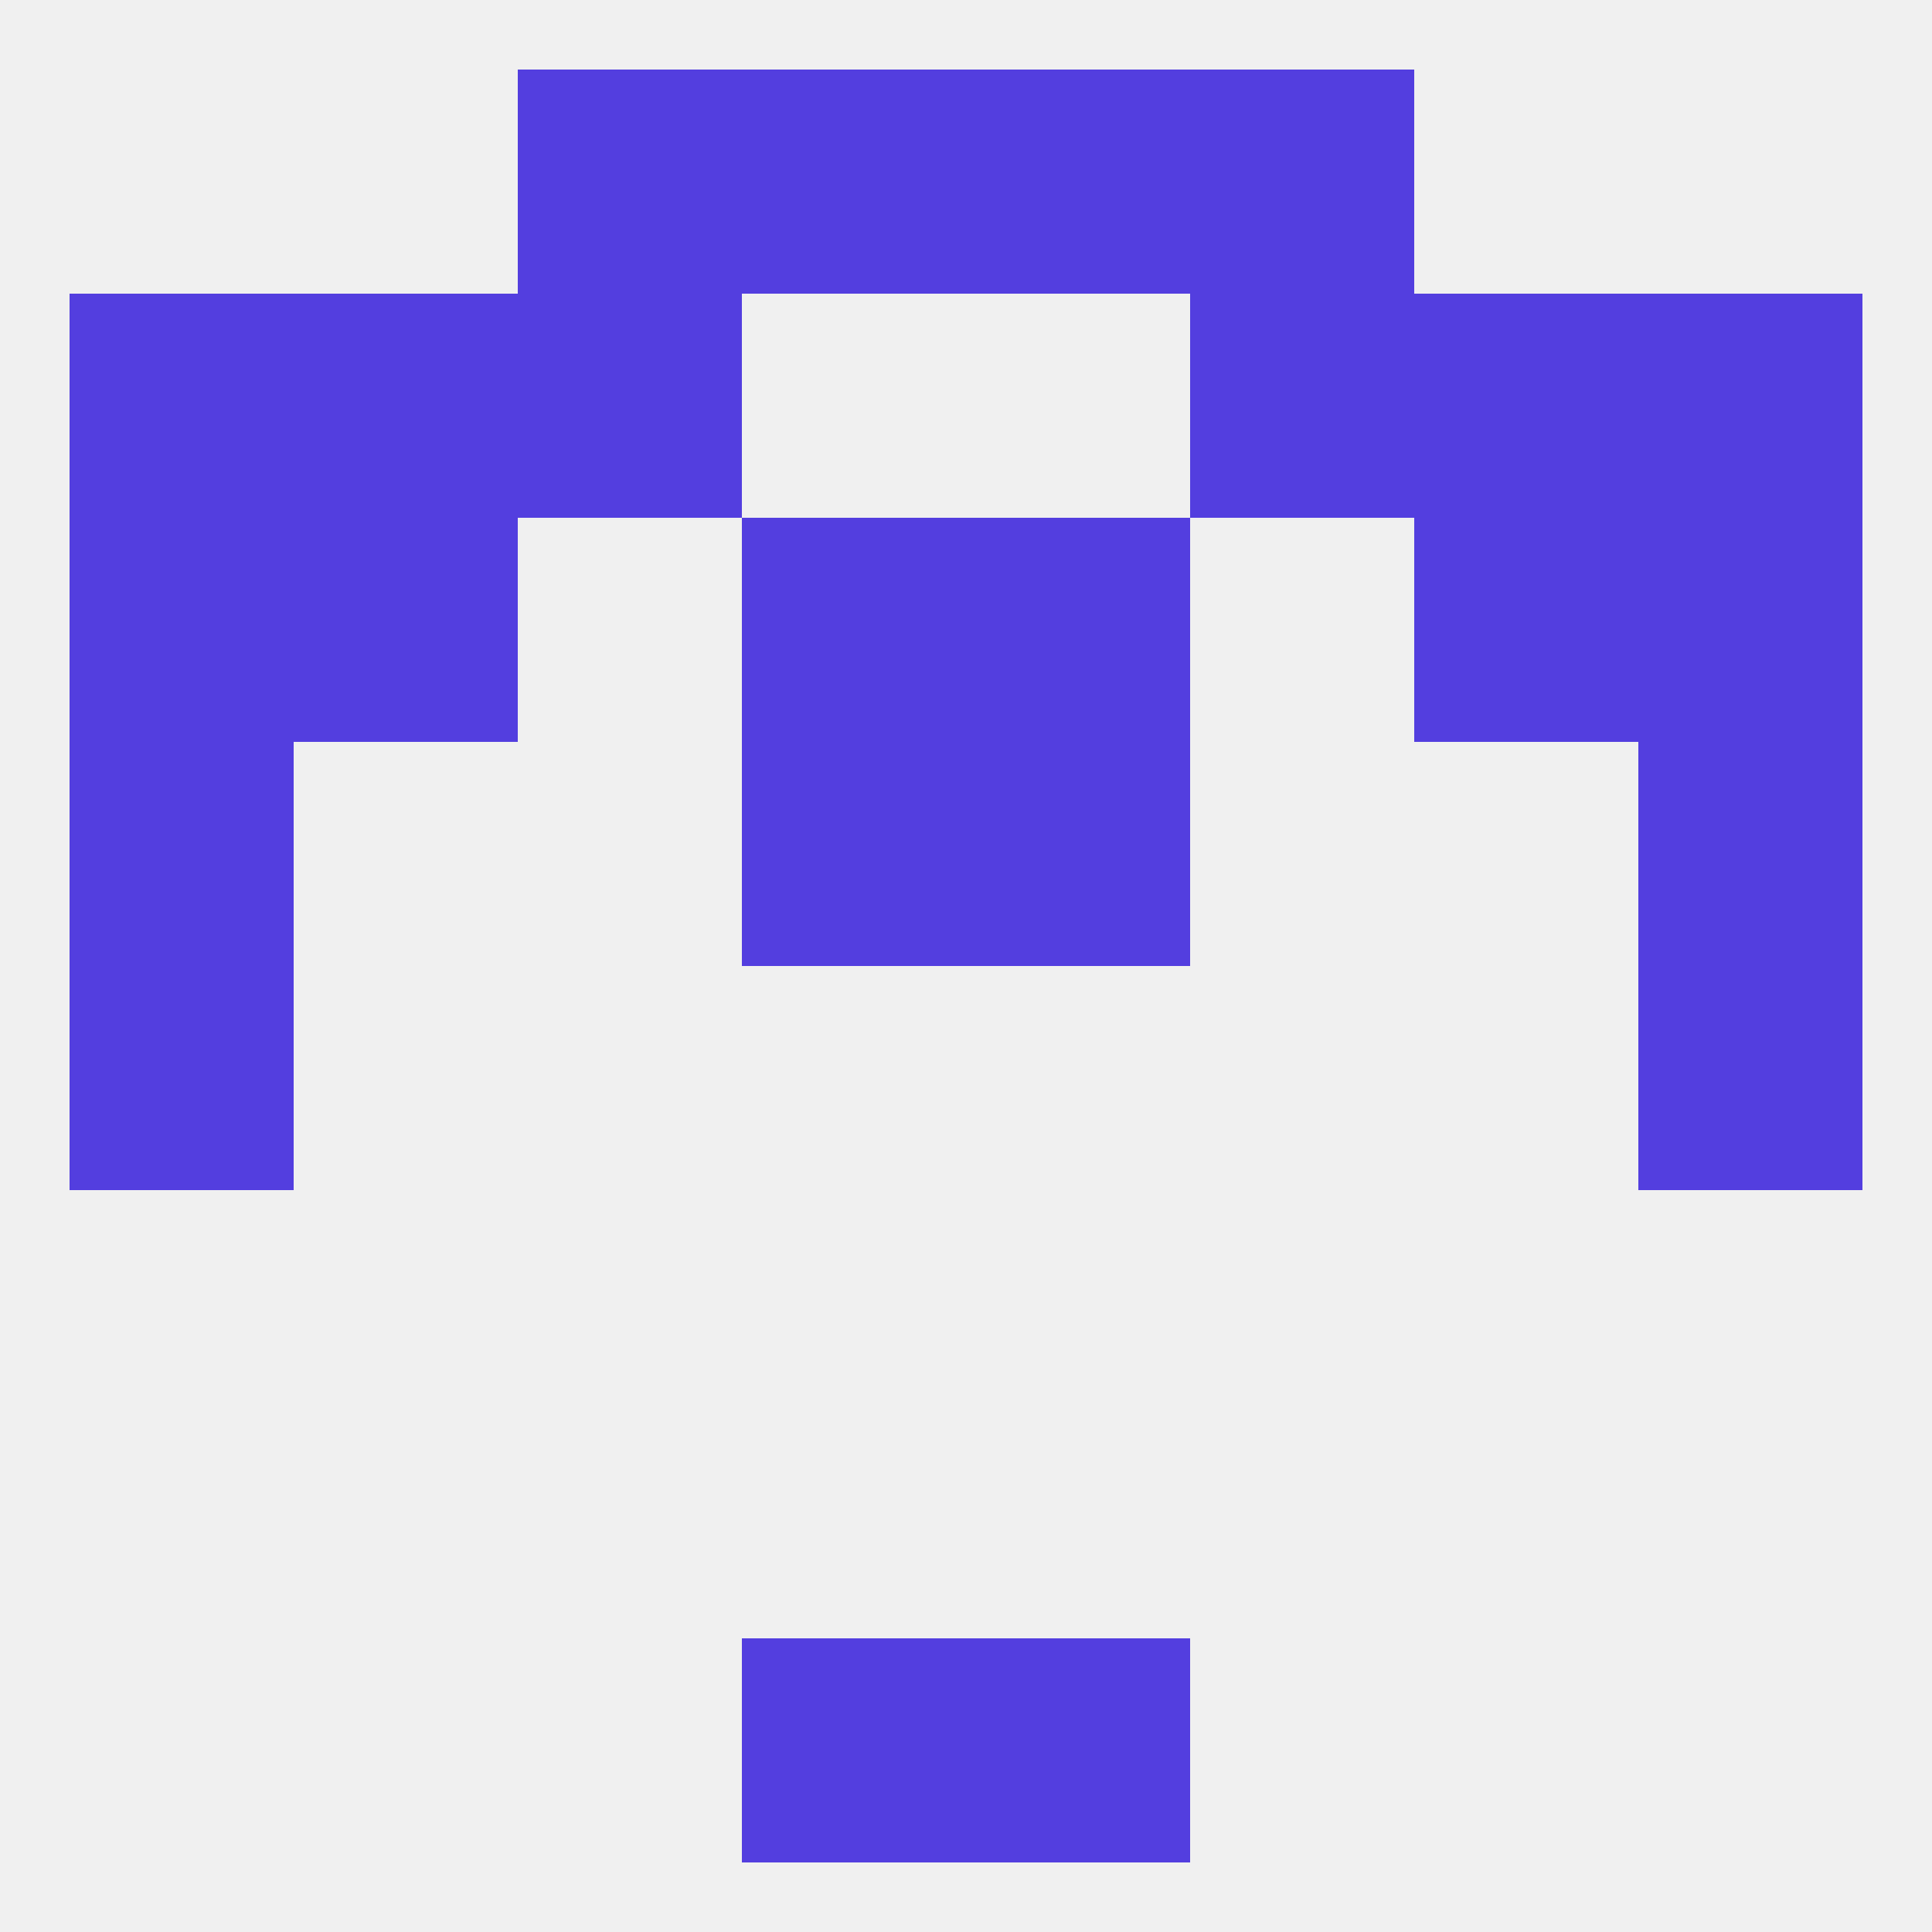
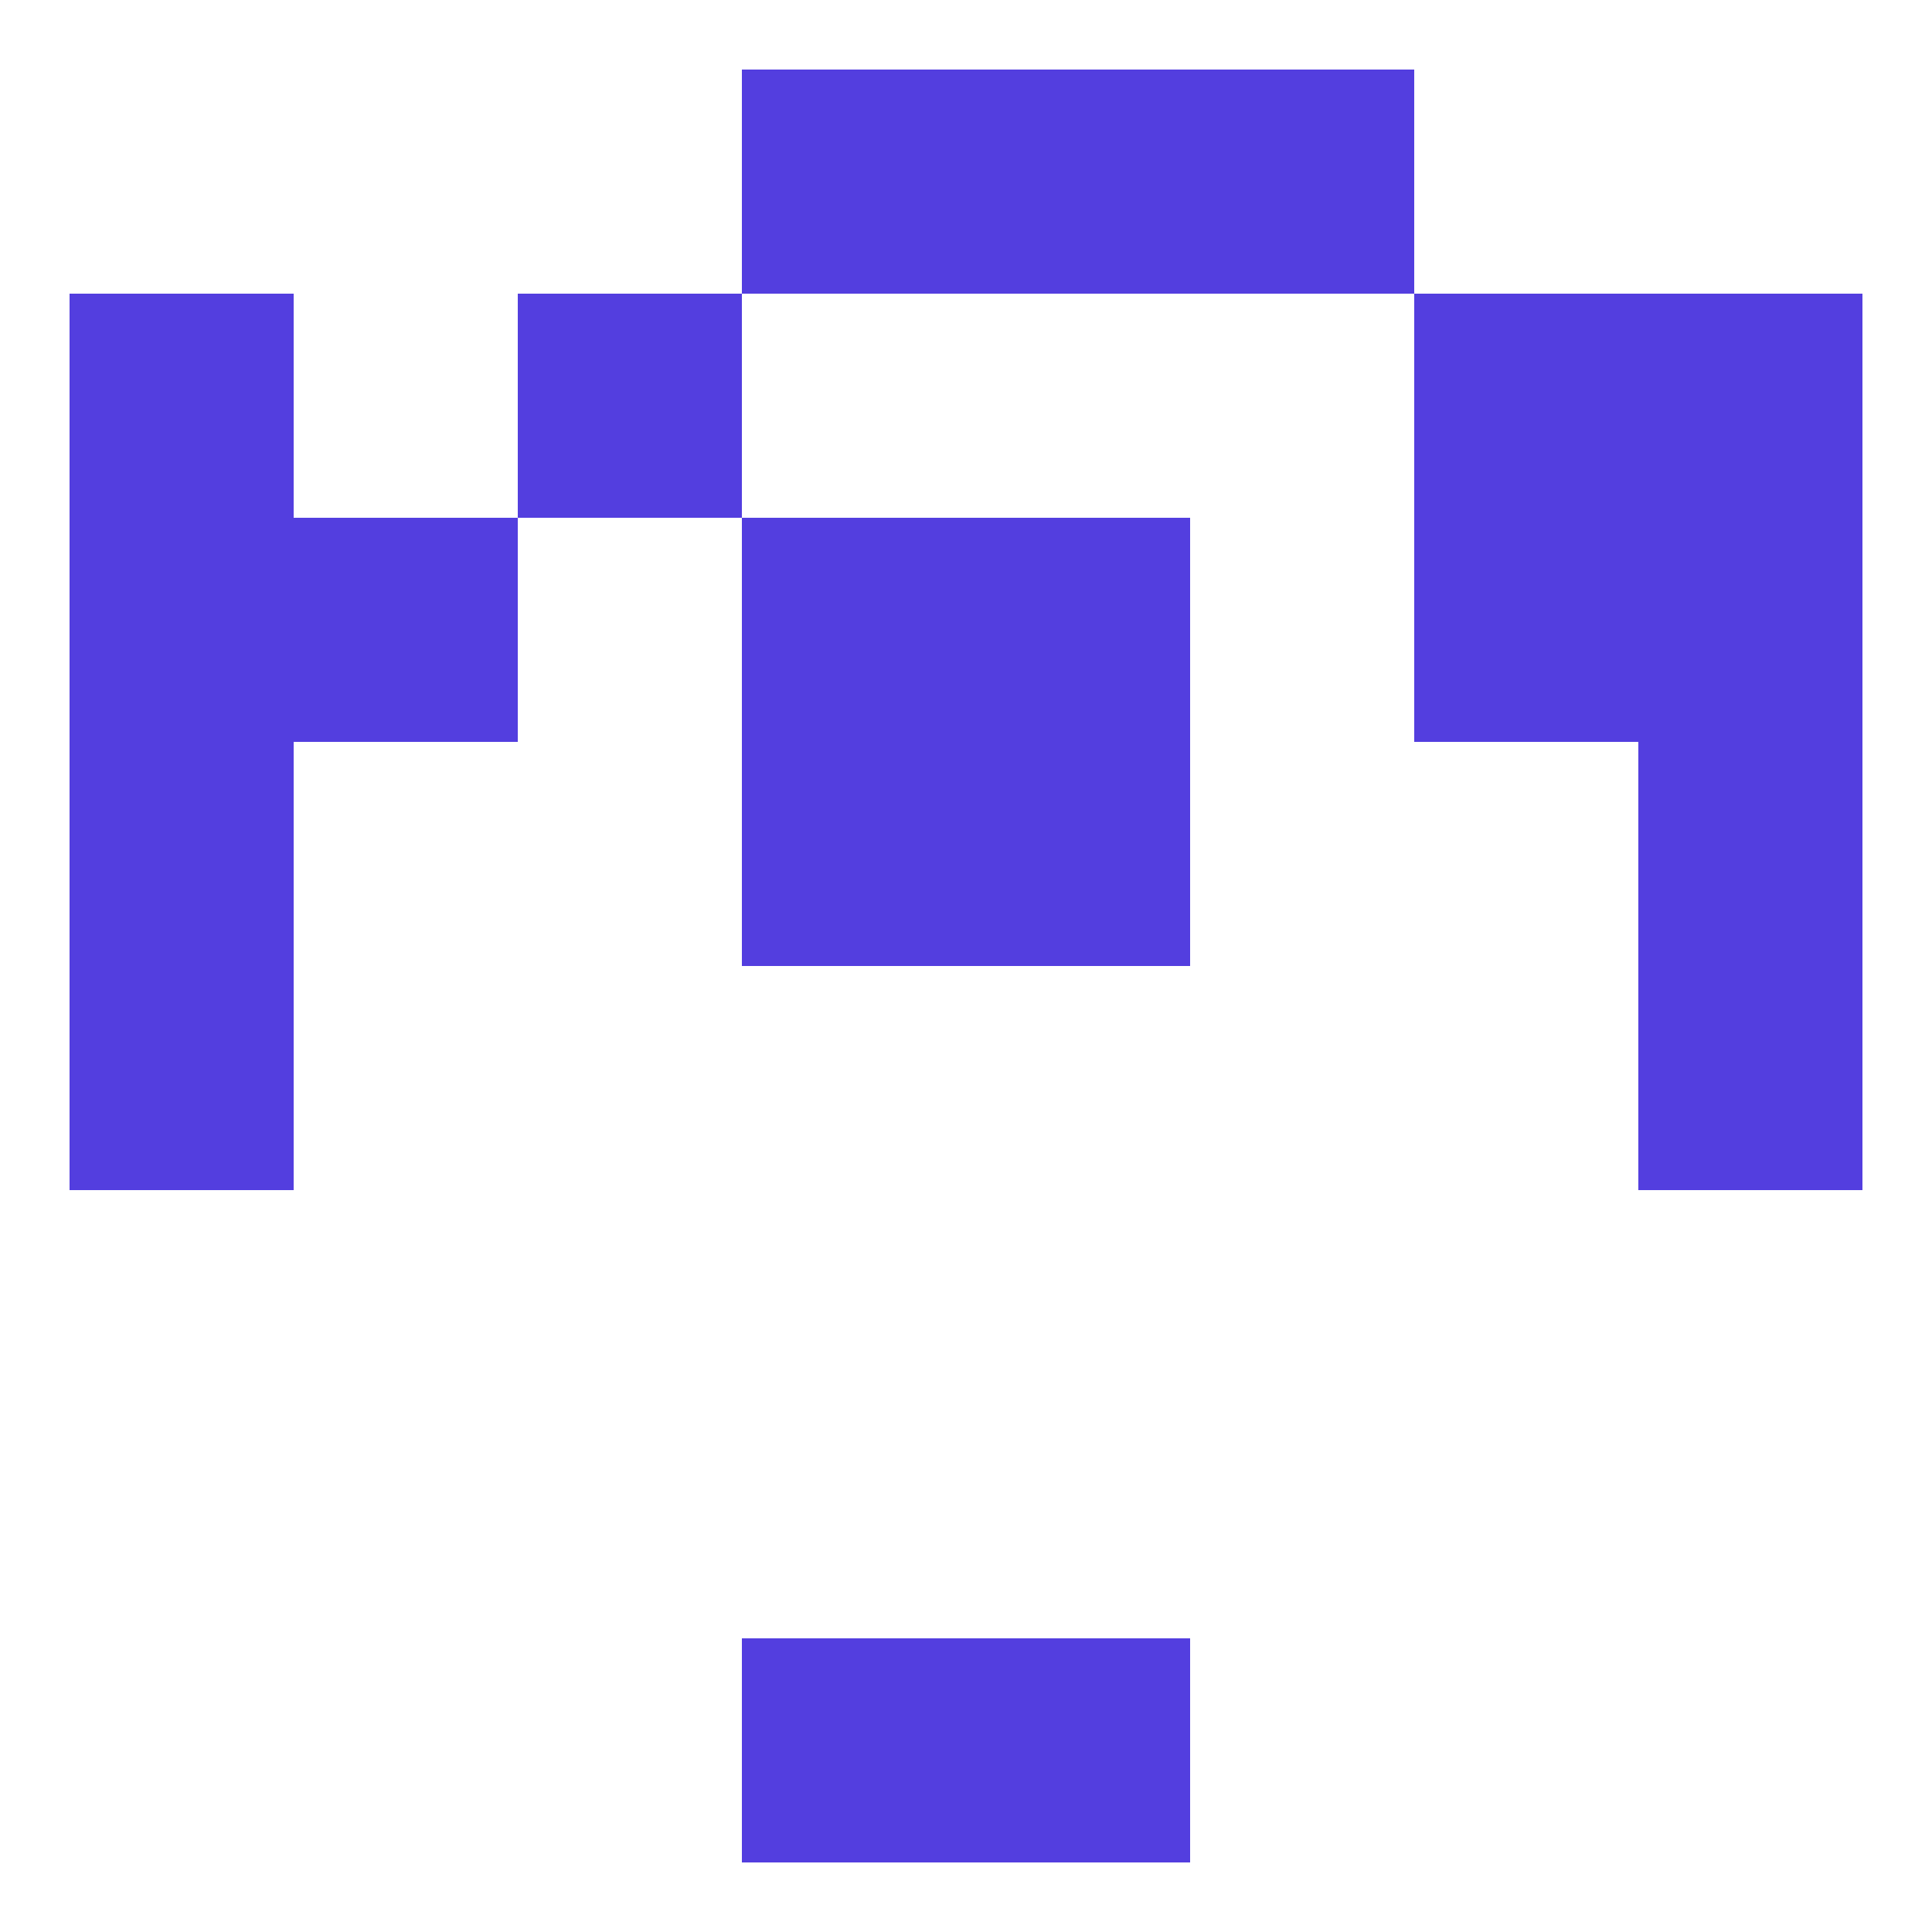
<svg xmlns="http://www.w3.org/2000/svg" version="1.1" baseprofile="full" width="250" height="250" viewBox="0 0 250 250">
-   <rect width="100%" height="100%" fill="rgba(240,240,240,255)" />
  <rect x="125" y="212" width="29" height="29" fill="rgba(83,62,223,255)" />
  <rect x="96" y="212" width="29" height="29" fill="rgba(83,62,223,255)" />
  <rect x="212" y="125" width="29" height="29" fill="rgba(83,62,223,255)" />
  <rect x="9" y="125" width="29" height="29" fill="rgba(83,62,223,255)" />
  <rect x="125" y="96" width="29" height="29" fill="rgba(83,62,223,255)" />
  <rect x="9" y="96" width="29" height="29" fill="rgba(83,62,223,255)" />
  <rect x="212" y="96" width="29" height="29" fill="rgba(83,62,223,255)" />
  <rect x="96" y="96" width="29" height="29" fill="rgba(83,62,223,255)" />
  <rect x="212" y="67" width="29" height="29" fill="rgba(83,62,223,255)" />
  <rect x="38" y="67" width="29" height="29" fill="rgba(83,62,223,255)" />
  <rect x="183" y="67" width="29" height="29" fill="rgba(83,62,223,255)" />
  <rect x="96" y="67" width="29" height="29" fill="rgba(83,62,223,255)" />
  <rect x="125" y="67" width="29" height="29" fill="rgba(83,62,223,255)" />
  <rect x="9" y="67" width="29" height="29" fill="rgba(83,62,223,255)" />
  <rect x="67" y="38" width="29" height="29" fill="rgba(83,62,223,255)" />
-   <rect x="154" y="38" width="29" height="29" fill="rgba(83,62,223,255)" />
-   <rect x="38" y="38" width="29" height="29" fill="rgba(83,62,223,255)" />
  <rect x="183" y="38" width="29" height="29" fill="rgba(83,62,223,255)" />
  <rect x="9" y="38" width="29" height="29" fill="rgba(83,62,223,255)" />
  <rect x="212" y="38" width="29" height="29" fill="rgba(83,62,223,255)" />
  <rect x="96" y="9" width="29" height="29" fill="rgba(83,62,223,255)" />
  <rect x="125" y="9" width="29" height="29" fill="rgba(83,62,223,255)" />
-   <rect x="67" y="9" width="29" height="29" fill="rgba(83,62,223,255)" />
  <rect x="154" y="9" width="29" height="29" fill="rgba(83,62,223,255)" />
</svg>